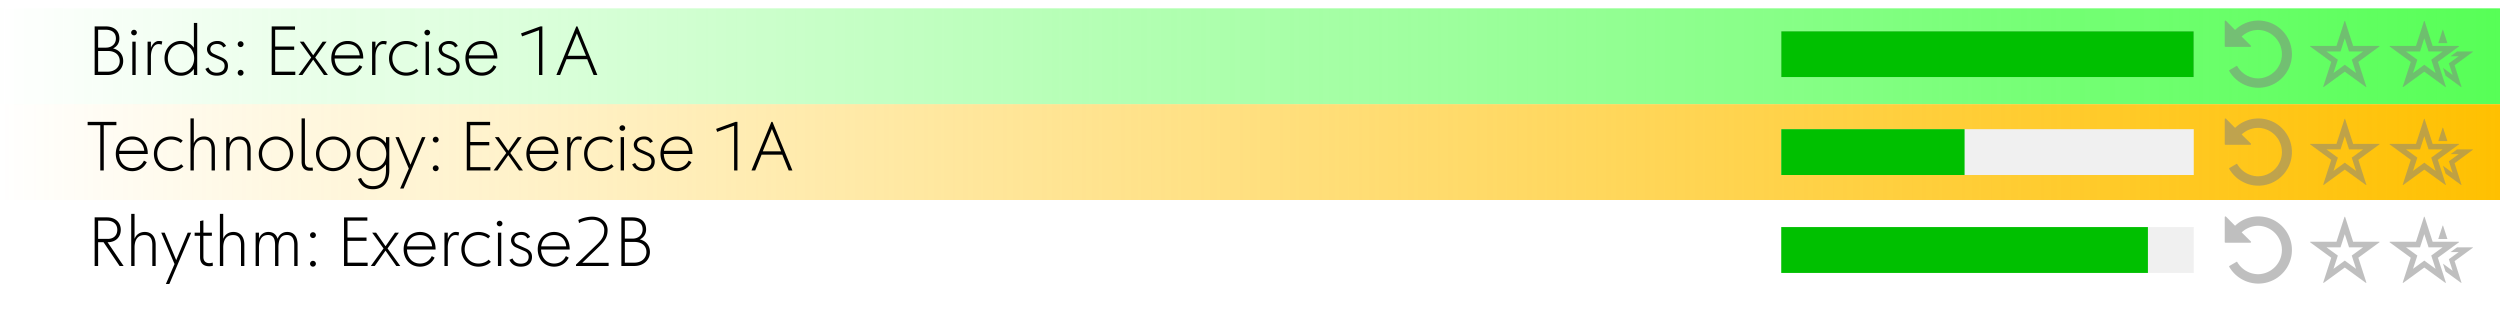
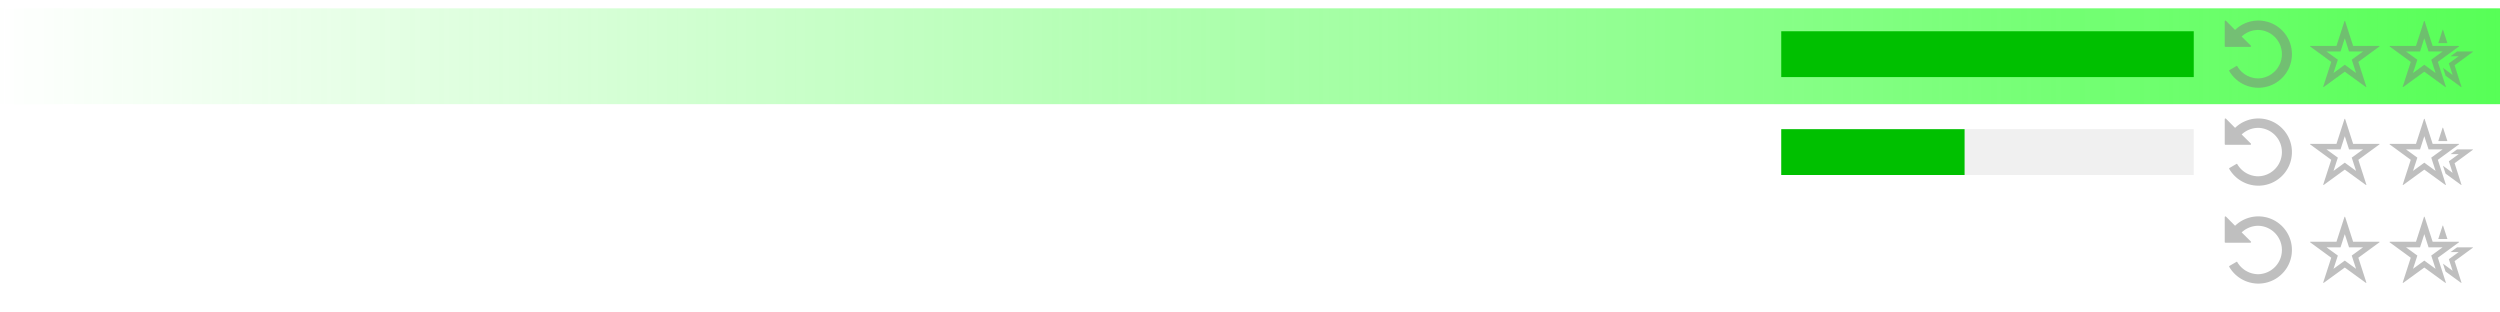
<svg xmlns="http://www.w3.org/2000/svg" viewBox="0 0 288 36" fill-rule="evenodd" clip-rule="evenodd" stroke-linejoin="round" stroke-miterlimit="2">
  <path fill="#fff" d="M0 0h288v36H0z" />
  <path fill="url(#_Linear1)" d="M0 .96h288V12H0z" />
-   <path fill="url(#_Linear2)" d="M0 12h288v11.04H0z" />
  <path d="M260.16 32.67c2.14 0 3.87-1.73 3.87-3.87a3.867 3.867 0 00-6.55-2.79l-1.05-1.06a.142.142 0 00-.06-.02c-.04 0-.08.04-.08.08v2.87c0 .04.04.08.08.08h2.87c.04 0 .08-.04.08-.08 0-.02-.01-.04-.02-.06l-1.06-1.05c.5-.47 1.18-.76 1.92-.76a2.791 2.791 0 010 5.58 2.81 2.81 0 01-2.42-1.39v-.01c-.02-.03-.07-.05-.11-.02l-.79.46c-.04.02-.05.07-.03.1v.01a3.878 3.878 0 003.35 1.93zM268.82 30.97l.5-1.53-1.31-.95h1.62l.49-1.52.49 1.52h1.62l-1.31.95.5 1.53-1.3-.95-1.3.95zm-2.7-3.08c0 .01.01.03.02.03l2.42 1.77-.92 2.84-.01.02c0 .02.02.04.04.04l.03-.01 2.42-1.76 2.42 1.76.03.01c.02 0 .04-.02.04-.04l-.01-.01-.92-2.85 2.42-1.77c.01 0 .02-.02.02-.03 0-.02-.02-.04-.04-.04h-3l-.92-2.85c-.01-.02-.02-.03-.04-.03s-.04.01-.04.03l-.92 2.85h-3c-.02 0-.04.02-.04.04zM283.54 32.59c.01 0 .03-.02.03-.03l-.01-.01-.79-2.47 2.09-1.53c.01 0 .02-.02.02-.03 0-.02-.02-.03-.04-.03h-1.78l-.76.55h.94l-1.13.82.43 1.33-1.11-.82.3.91 1.78 1.3.03.01zm-8.26-4.7c0 .01.01.03.02.03l2.42 1.77-.92 2.84-.01.02c0 .02.02.04.04.04l.03-.01 2.42-1.76 2.42 1.76.03.01c.02 0 .04-.02.04-.04l-.01-.01-.92-2.85 2.42-1.77c.01 0 .02-.02.02-.03 0-.02-.02-.04-.04-.04h-3l-.92-2.85c-.01-.02-.02-.03-.04-.03s-.04.01-.04.03l-.92 2.85h-3c-.02 0-.04.02-.04.04zm1.89.6h1.62l.49-1.52.49 1.52h1.62l-1.31.95.5 1.53-1.3-.95-1.3.95.5-1.53-1.31-.95zm3.72-.96h1.05l-.49-1.51c-.01-.02-.02-.03-.03-.03-.02 0-.04.01-.04.03l-.49 1.51zM260.16 21.39c2.14 0 3.87-1.73 3.87-3.87a3.867 3.867 0 00-6.55-2.79l-1.05-1.06a.142.142 0 00-.06-.02c-.04 0-.08.04-.08.08v2.87c0 .04.04.08.08.08h2.87c.04 0 .08-.04.08-.08 0-.02-.01-.04-.02-.06l-1.06-1.05c.5-.47 1.18-.76 1.92-.76a2.791 2.791 0 010 5.58 2.81 2.81 0 01-2.42-1.39v-.01c-.02-.03-.07-.05-.11-.02l-.79.46c-.04.02-.05.07-.03.1v.01a3.878 3.878 0 003.35 1.93zM268.82 19.69l.5-1.53-1.31-.95h1.62l.49-1.52.49 1.52h1.62l-1.31.95.5 1.53-1.3-.95-1.3.95zm-2.7-3.08c0 .01.01.03.02.03l2.42 1.77-.92 2.84-.01.02c0 .02.02.04.04.04l.03-.01 2.42-1.76 2.42 1.76.03.01c.02 0 .04-.02.04-.04l-.01-.01-.92-2.85 2.42-1.77c.01 0 .02-.02.02-.03 0-.02-.02-.04-.04-.04h-3l-.92-2.85c-.01-.02-.02-.03-.04-.03s-.04.01-.04.03l-.92 2.85h-3c-.02 0-.04.02-.04.04zM283.54 21.31c.01 0 .03-.02.03-.03l-.01-.01-.79-2.47 2.09-1.53c.01 0 .02-.02.02-.03 0-.02-.02-.03-.04-.03h-1.78l-.76.55h.94l-1.13.82.43 1.33-1.11-.82.3.91 1.78 1.3.03.01zm-8.26-4.7c0 .01.01.03.02.03l2.42 1.77-.92 2.84-.01.02c0 .02.02.04.04.04l.03-.01 2.42-1.76 2.42 1.76.03.01c.02 0 .04-.02.04-.04l-.01-.01-.92-2.85 2.42-1.77c.01 0 .02-.02.02-.03 0-.02-.02-.04-.04-.04h-3l-.92-2.85c-.01-.02-.02-.03-.04-.03s-.04.01-.04.03l-.92 2.85h-3c-.02 0-.04.02-.04.04zm1.89.6h1.62l.49-1.52.49 1.52h1.62l-1.31.95.5 1.53-1.3-.95-1.3.95.5-1.53-1.31-.95zm3.72-.96h1.05l-.49-1.51c-.01-.02-.02-.03-.03-.03-.02 0-.04.01-.04.03l-.49 1.51zM260.16 10.11c2.14 0 3.87-1.73 3.87-3.87a3.867 3.867 0 00-6.55-2.79l-1.05-1.06a.142.142 0 00-.06-.02c-.04 0-.08.04-.08.08v2.87c0 .04.04.08.08.08h2.87c.04 0 .08-.04.08-.08 0-.02-.01-.04-.02-.06l-1.06-1.05c.5-.47 1.18-.76 1.92-.76a2.791 2.791 0 010 5.58 2.81 2.81 0 01-2.42-1.39v-.01c-.02-.03-.07-.05-.11-.02l-.79.46c-.04.02-.05.07-.03.1v.01a3.878 3.878 0 003.35 1.93zM268.82 8.41l.5-1.53-1.31-.95h1.62l.49-1.52.49 1.52h1.62l-1.31.95.5 1.53-1.3-.95-1.3.95zm-2.7-3.08c0 .01.01.03.02.03l2.42 1.77-.92 2.84-.01.02c0 .02.02.04.04.04l.03-.01 2.42-1.76 2.42 1.76.03.01c.02 0 .04-.02.04-.04l-.01-.01-.92-2.85 2.42-1.77c.01 0 .02-.02.02-.03 0-.02-.02-.04-.04-.04h-3l-.92-2.85c-.01-.02-.02-.03-.04-.03s-.04.01-.04.03l-.92 2.85h-3c-.02 0-.04.02-.04.04zM283.54 10.03c.01 0 .03-.02.03-.03l-.01-.01-.79-2.47 2.09-1.53c.01 0 .02-.02.02-.03 0-.02-.02-.03-.04-.03h-1.78l-.76.55h.94l-1.13.82.43 1.33-1.11-.82.3.91 1.78 1.3.03.01zm-8.26-4.7c0 .01.01.03.02.03l2.42 1.77-.92 2.84-.01.02c0 .02.02.04.04.04l.03-.01 2.42-1.76 2.42 1.76.03.01c.02 0 .04-.02.04-.04l-.01-.01-.92-2.85 2.42-1.77c.01 0 .02-.02.02-.03 0-.02-.02-.04-.04-.04h-3l-.92-2.85c-.01-.02-.02-.03-.04-.03s-.04.01-.04.03l-.92 2.85h-3c-.02 0-.04.02-.04.04zm1.89.6h1.62l.49-1.52.49 1.52h1.62l-1.31.95.5 1.53-1.3-.95-1.3.95.5-1.53-1.31-.95zm3.72-.96h1.05l-.49-1.51c-.01-.02-.02-.03-.03-.03-.02 0-.04.01-.04.03l-.49 1.51z" fill="gray" fill-opacity=".5" fill-rule="nonzero" />
-   <path fill="#f0f0f0" d="M205.2 3.6h47.52v5.28H205.2z" />
  <path fill="#00c000" d="M205.2 3.6h47.52v5.28H205.2z" />
  <path fill="#f0f0f0" d="M205.2 14.88h47.52v5.28H205.2z" />
  <path fill="#00c000" d="M205.2 14.88h21.12v5.28H205.2z" />
-   <path fill="#f0f0f0" d="M205.2 26.16h47.52v5.28H205.2z" />
-   <path fill="#00c000" d="M205.2 26.16h42.24v5.28H205.2z" />
  <g>
-     <path d="M10.904 8.64h1.512c1.024 0 1.776-.68 1.776-1.608 0-.744-.44-1.272-1.168-1.456.456-.208.728-.616.728-1.144 0-.88-.584-1.392-1.592-1.392h-1.256v5.6zm.4-.384V5.872h1.104c.848 0 1.384.448 1.384 1.16s-.576 1.224-1.376 1.224h-1.112zm0-2.768V3.424h.848c.768 0 1.2.36 1.2 1.008 0 .624-.472 1.056-1.152 1.056h-.896zM15.245 8.64h.384V4.8h-.384v3.84zm-.136-4.888c0 .176.152.32.336.32.168 0 .32-.144.32-.32a.326.326 0 00-.32-.32.33.33 0 00-.336.32zM17.002 4.8v3.84h.384V6.536c0-.912.368-1.456.872-1.456.176 0 .24.016.352.072l.088-.368c-.128-.056-.24-.064-.408-.064-.384 0-.736.336-.904.8V4.8h-.384zM22.335 2.64v2.864c-.368-.512-.888-.792-1.488-.792-1.064 0-1.896.88-1.896 2.008 0 1.128.832 2.008 1.896 2.008.6 0 1.12-.28 1.488-.792v.704h.384v-6h-.384zm-3 4.08c0-.944.648-1.648 1.512-1.648.872 0 1.52.704 1.52 1.648 0 .952-.648 1.648-1.52 1.648s-1.512-.704-1.512-1.648zM24.972 8.72c.8 0 1.288-.408 1.288-1.12 0-.464-.208-.752-.696-.976l-.896-.4c-.296-.136-.44-.304-.44-.552 0-.36.304-.608.768-.608.352 0 .6.144.728.408l.32-.176c-.216-.392-.536-.576-.992-.576-.688 0-1.208.408-1.208.952 0 .36.224.68.576.832l.968.416c.336.144.488.36.488.68 0 .48-.352.776-.912.776-.464 0-.792-.208-.952-.608l-.352.168c.224.504.656.784 1.312.784zM27.721 8.72a.338.338 0 00.336-.336.338.338 0 00-.336-.336.338.338 0 00-.336.336c0 .184.152.336.336.336zm-.336-3.632c0 .184.152.336.336.336a.338.338 0 00.336-.336.338.338 0 00-.336-.336.338.338 0 00-.336.336zM31.299 8.64h2.72v-.384h-2.32V5.744h2.192V5.36h-2.192V3.424h2.288V3.04h-2.688v5.6zM34.384 8.64h.456l1.24-1.768 1.24 1.768h.456l-1.464-2.016L37.624 4.8h-.456L36.08 6.368 34.992 4.8h-.456l1.312 1.824-1.464 2.016zM40.053 8.72c.744 0 1.36-.384 1.68-1.04l-.328-.176c-.264.552-.752.856-1.352.856-.872 0-1.472-.656-1.504-1.616h3.296v-.072c-.008-1.16-.72-1.952-1.792-1.952-1.104 0-1.888.832-1.888 2 0 1.168.784 2 1.888 2zm-1.488-2.344c.112-.8.656-1.296 1.488-1.296.808 0 1.296.472 1.392 1.296h-2.88zM42.867 4.8v3.84h.384V6.536c0-.912.368-1.456.872-1.456.176 0 .24.016.352.072l.088-.368c-.128-.056-.24-.064-.408-.064-.384 0-.736.336-.904.8V4.8h-.384zM46.792 8.72c.552 0 1.072-.2 1.424-.552l-.256-.256c-.272.28-.712.448-1.168.448-.92 0-1.592-.696-1.592-1.64s.68-1.64 1.592-1.64c.424 0 .848.152 1.112.392l.232-.272c-.344-.304-.824-.48-1.344-.48-1.136 0-1.976.848-1.976 2 0 1.152.84 2 1.976 2zM49.029 8.64h.384V4.8h-.384v3.84zm-.136-4.888c0 .176.152.32.336.32.168 0 .32-.144.32-.32a.326.326 0 00-.32-.32.33.33 0 00-.336.32zM51.666 8.72c.8 0 1.288-.408 1.288-1.12 0-.464-.208-.752-.696-.976l-.896-.4c-.296-.136-.44-.304-.44-.552 0-.36.304-.608.768-.608.352 0 .6.144.728.408l.32-.176c-.216-.392-.536-.576-.992-.576-.688 0-1.208.408-1.208.952 0 .36.224.68.576.832l.968.416c.336.144.488.36.488.68 0 .48-.352.776-.912.776-.464 0-.792-.208-.952-.608l-.352.168c.224.504.656.784 1.312.784zM55.503 8.72c.744 0 1.36-.384 1.68-1.04l-.328-.176c-.264.552-.752.856-1.352.856-.872 0-1.472-.656-1.504-1.616h3.296v-.072c-.008-1.16-.72-1.952-1.792-1.952-1.104 0-1.888.832-1.888 2 0 1.168.784 2 1.888 2zm-1.488-2.344c.112-.8.656-1.296 1.488-1.296.808 0 1.296.472 1.392 1.296h-2.88zM62.097 8.64h.384v-5.6h-.232l-2.224.808.12.344 1.952-.712v5.16zM64.094 8.64h.432l.736-1.824h2.384l.736 1.824h.432l-2.296-5.6h-.128l-2.296 5.6zm1.304-2.208l1.056-2.576 1.056 2.576h-2.112zM11.552 19.64h.4v-5.216h1.456v-.384h-3.312v.384h1.456v5.216zM15.229 19.72c.744 0 1.36-.384 1.68-1.04l-.328-.176c-.264.552-.752.856-1.352.856-.872 0-1.472-.656-1.504-1.616h3.296v-.072c-.008-1.16-.72-1.952-1.792-1.952-1.104 0-1.888.832-1.888 2 0 1.168.784 2 1.888 2zm-1.488-2.344c.112-.8.656-1.296 1.488-1.296.808 0 1.296.472 1.392 1.296h-2.88zM19.706 19.72c.552 0 1.072-.2 1.424-.552l-.256-.256c-.272.28-.712.448-1.168.448-.92 0-1.592-.696-1.592-1.64s.68-1.64 1.592-1.64c.424 0 .848.152 1.112.392l.232-.272c-.344-.304-.824-.48-1.344-.48-1.136 0-1.976.848-1.976 2 0 1.152.84 2 1.976 2zM21.943 13.64v6h.384v-2.104c0-.96.392-1.456 1.144-1.456.608 0 .904.368.904 1.144v2.416h.384v-2.448c0-.92-.472-1.472-1.256-1.472-.576 0-1 .32-1.176.8v-2.88h-.384zM26.06 15.8v3.84h.384v-2.104c0-.96.392-1.456 1.144-1.456.608 0 .904.368.904 1.144v2.416h.384v-2.448c0-.92-.472-1.472-1.256-1.472-.576 0-1 .32-1.176.8v-.72h-.384zM31.793 19.72a1.987 1.987 0 001.984-2c0-1.112-.888-2-1.984-2a1.987 1.987 0 00-1.984 2c0 1.112.888 2 1.984 2zm-1.6-2c0-.92.696-1.64 1.6-1.64.904 0 1.6.712 1.6 1.64 0 .928-.696 1.64-1.6 1.64-.904 0-1.6-.72-1.6-1.64zM35.694 19.672c.16 0 .312-.008.36-.024l-.04-.352c-.224.024-.088.016-.224.016-.44.016-.664-.216-.664-.696V13.64h-.384v4.976c0 .696.328 1.056.952 1.056zM38.387 19.72a1.987 1.987 0 001.984-2c0-1.112-.888-2-1.984-2a1.987 1.987 0 00-1.984 2c0 1.112.888 2 1.984 2zm-1.6-2c0-.92.696-1.64 1.6-1.64.904 0 1.6.712 1.6 1.64 0 .928-.696 1.64-1.6 1.64-.904 0-1.6-.72-1.6-1.64zM41.6 20.496l-.36.12c.296.768.856 1.184 1.72 1.184 1.192 0 1.888-.792 1.888-2.16V15.8h-.384v.704c-.368-.512-.888-.792-1.488-.792-1.064 0-1.896.88-1.896 2.008 0 1.128.832 2.008 1.896 2.008.6 0 1.12-.28 1.488-.792v.704c0 1.168-.528 1.8-1.504 1.8-.672 0-1.072-.296-1.36-.944zm-.136-2.776c0-.944.648-1.648 1.512-1.648.872 0 1.52.704 1.52 1.648 0 .952-.648 1.648-1.52 1.648s-1.512-.704-1.512-1.648zM46.093 21.72h.4l.888-2.08 1.632-3.84h-.4l-1.328 3.168-1.328-3.168h-.4l1.536 3.616-1 2.304zM50.195 19.72a.338.338 0 00.336-.336.338.338 0 00-.336-.336.338.338 0 00-.336.336c0 .184.152.336.336.336zm-.336-3.632c0 .184.152.336.336.336a.338.338 0 00.336-.336.338.338 0 00-.336-.336.338.338 0 00-.336.336zM53.773 19.64h2.72v-.384h-2.32v-2.512h2.192v-.384h-2.192v-1.936h2.288v-.384h-2.688v5.6zM56.858 19.64h.456l1.24-1.768 1.24 1.768h.456l-1.464-2.016 1.312-1.824h-.456l-1.088 1.568-1.088-1.568h-.456l1.312 1.824-1.464 2.016zM62.527 19.72c.744 0 1.36-.384 1.68-1.04l-.328-.176c-.264.552-.752.856-1.352.856-.872 0-1.472-.656-1.504-1.616h3.296v-.072c-.008-1.16-.72-1.952-1.792-1.952-1.104 0-1.888.832-1.888 2 0 1.168.784 2 1.888 2zm-1.488-2.344c.112-.8.656-1.296 1.488-1.296.808 0 1.296.472 1.392 1.296h-2.88zM65.34 15.8v3.84h.384v-2.104c0-.912.368-1.456.872-1.456.176 0 .24.016.352.072l.088-.368c-.128-.056-.24-.064-.408-.064-.384 0-.736.336-.904.8v-.72h-.384zM69.265 19.72c.552 0 1.072-.2 1.424-.552l-.256-.256c-.272.28-.712.448-1.168.448-.92 0-1.592-.696-1.592-1.64s.68-1.64 1.592-1.64c.424 0 .848.152 1.112.392l.232-.272c-.344-.304-.824-.48-1.344-.48-1.136 0-1.976.848-1.976 2 0 1.152.84 2 1.976 2zM71.502 19.64h.384V15.8h-.384v3.84zm-.136-4.888c0 .176.152.32.336.32.168 0 .32-.144.32-.32a.326.326 0 00-.32-.32.33.33 0 00-.336.32zM74.139 19.72c.8 0 1.288-.408 1.288-1.12 0-.464-.208-.752-.696-.976l-.896-.4c-.296-.136-.44-.304-.44-.552 0-.36.304-.608.768-.608.352 0 .6.144.728.408l.32-.176c-.216-.392-.536-.576-.992-.576-.688 0-1.208.408-1.208.952 0 .36.224.68.576.832l.968.416c.336.144.488.36.488.68 0 .48-.352.776-.912.776-.464 0-.792-.208-.952-.608l-.352.168c.224.504.656.784 1.312.784zM77.976 19.72c.744 0 1.36-.384 1.68-1.04l-.328-.176c-.264.552-.752.856-1.352.856-.872 0-1.472-.656-1.504-1.616h3.296v-.072c-.008-1.16-.72-1.952-1.792-1.952-1.104 0-1.888.832-1.888 2 0 1.168.784 2 1.888 2zm-1.488-2.344c.112-.8.656-1.296 1.488-1.296.808 0 1.296.472 1.392 1.296h-2.88zM84.57 19.64h.384v-5.6h-.232l-2.224.808.12.344 1.952-.712v5.16zM86.567 19.64h.432l.736-1.824h2.384l.736 1.824h.432l-2.296-5.6h-.128l-2.296 5.6zm1.304-2.208l1.056-2.576 1.056 2.576h-2.112zM10.904 30.64h.4v-2.736h.624l1.848 2.736h.464l-1.848-2.736h.024c.896 0 1.496-.576 1.496-1.432 0-.864-.632-1.432-1.592-1.432h-1.416v5.6zm.4-3.12v-2.096h1.016c.736 0 1.192.4 1.192 1.048 0 .64-.424 1.048-1.096 1.048h-1.112zM15.117 24.64v6h.384v-2.104c0-.96.392-1.456 1.144-1.456.608 0 .904.368.904 1.144v2.416h.384v-2.448c0-.92-.472-1.472-1.256-1.472-.576 0-1 .32-1.176.8v-2.88h-.384zM19.106 32.72h.4l.888-2.08 1.632-3.84h-.4l-1.328 3.168L18.97 26.8h-.4l1.536 3.616-1 2.304zM22.423 27.168h.624v2.448c0 .68.368 1.056 1.048 1.056.176 0 .288-.016.432-.064l-.032-.36c-.184.056-.24.064-.4.064-.416 0-.664-.264-.664-.696v-2.448h.976V26.8h-.976v-1.416l-.384.08V26.8h-.624v.368zM25.332 24.64v6h.384v-2.104c0-.96.392-1.456 1.144-1.456.608 0 .904.368.904 1.144v2.416h.384v-2.448c0-.92-.472-1.472-1.256-1.472-.576 0-1 .32-1.176.8v-2.88h-.384zM29.449 26.8v3.84h.384v-2.104c0-.968.352-1.464 1.048-1.464.552 0 .808.368.808 1.152v2.416h.384v-2.104c0-1 .304-1.464.984-1.464.56 0 .84.384.84 1.152v2.416h.384v-2.448c0-.944-.432-1.472-1.192-1.472-.528 0-.936.304-1.104.792-.168-.52-.528-.792-1.072-.792-.512 0-.904.296-1.08.776V26.8h-.384zM36.054 30.72a.338.338 0 00.336-.336.338.338 0 00-.336-.336.338.338 0 00-.336.336c0 .184.152.336.336.336zm-.336-3.632c0 .184.152.336.336.336a.338.338 0 00.336-.336.338.338 0 00-.336-.336.338.338 0 00-.336.336zM39.632 30.64h2.72v-.384h-2.32v-2.512h2.192v-.384h-2.192v-1.936h2.288v-.384h-2.688v5.6zM42.717 30.64h.456l1.24-1.768 1.24 1.768h.456l-1.464-2.016 1.312-1.824h-.456l-1.088 1.568-1.088-1.568h-.456l1.312 1.824-1.464 2.016zM48.387 30.72c.744 0 1.36-.384 1.68-1.04l-.328-.176c-.264.552-.752.856-1.352.856-.872 0-1.472-.656-1.504-1.616h3.296v-.072c-.008-1.16-.72-1.952-1.792-1.952-1.104 0-1.888.832-1.888 2 0 1.168.784 2 1.888 2zm-1.488-2.344c.112-.8.656-1.296 1.488-1.296.808 0 1.296.472 1.392 1.296h-2.88zM51.2 26.8v3.84h.384v-2.104c0-.912.368-1.456.872-1.456.176 0 .24.016.352.072l.088-.368c-.128-.056-.24-.064-.408-.064-.384 0-.736.336-.904.8v-.72H51.2zM55.125 30.72c.552 0 1.072-.2 1.424-.552l-.256-.256c-.272.28-.712.448-1.168.448-.92 0-1.592-.696-1.592-1.64s.68-1.64 1.592-1.64c.424 0 .848.152 1.112.392l.232-.272c-.344-.304-.824-.48-1.344-.48-1.136 0-1.976.848-1.976 2 0 1.152.84 2 1.976 2zM57.362 30.64h.384V26.8h-.384v3.84zm-.136-4.888c0 .176.152.32.336.32.168 0 .32-.144.32-.32a.326.326 0 00-.32-.32.33.33 0 00-.336.32zM59.999 30.72c.8 0 1.288-.408 1.288-1.12 0-.464-.208-.752-.696-.976l-.896-.4c-.296-.136-.44-.304-.44-.552 0-.36.304-.608.768-.608.352 0 .6.144.728.408l.32-.176c-.216-.392-.536-.576-.992-.576-.688 0-1.208.408-1.208.952 0 .36.224.68.576.832l.968.416c.336.144.488.36.488.68 0 .48-.352.776-.912.776-.464 0-.792-.208-.952-.608l-.352.168c.224.504.656.784 1.312.784zM63.836 30.72c.744 0 1.36-.384 1.68-1.04l-.328-.176c-.264.552-.752.856-1.352.856-.872 0-1.472-.656-1.504-1.616h3.296v-.072c-.008-1.16-.72-1.952-1.792-1.952-1.104 0-1.888.832-1.888 2 0 1.168.784 2 1.888 2zm-1.488-2.344c.112-.8.656-1.296 1.488-1.296.808 0 1.296.472 1.392 1.296h-2.88zM66.353 30.64h3.76v-.368h-3.032l1.96-1.896c.72-.704.952-1.152.952-1.888 0-.888-.752-1.528-1.784-1.528-.52 0-1.168.16-1.584.384l.08.36c.344-.216 1.024-.384 1.504-.384.808 0 1.4.488 1.4 1.168 0 .648-.192 1.032-.824 1.648l-2.432 2.344v.16zM71.582 30.64h1.512c1.024 0 1.776-.68 1.776-1.608 0-.744-.44-1.272-1.168-1.456.456-.208.728-.616.728-1.144 0-.88-.584-1.392-1.592-1.392h-1.256v5.6zm.4-.384v-2.384h1.104c.848 0 1.384.448 1.384 1.16s-.576 1.224-1.376 1.224h-1.112zm0-2.768v-2.064h.848c.768 0 1.2.36 1.2 1.008 0 .624-.472 1.056-1.152 1.056h-.896z" fill-rule="nonzero" />
-   </g>
+     </g>
  <defs>
    <linearGradient id="_Linear1" x1="0" y1="0" x2="1" y2="0" gradientUnits="userSpaceOnUse" gradientTransform="matrix(288 0 0 288 0 6.542)">
      <stop offset="0" stop-color="#56ff56" stop-opacity="0" />
      <stop offset="1" stop-color="#56ff56" />
    </linearGradient>
    <linearGradient id="_Linear2" x1="0" y1="0" x2="1" y2="0" gradientUnits="userSpaceOnUse" gradientTransform="matrix(288 0 0 288 0 17.582)">
      <stop offset="0" stop-color="#ffc000" stop-opacity="0" />
      <stop offset="1" stop-color="#ffc000" />
    </linearGradient>
  </defs>
</svg>